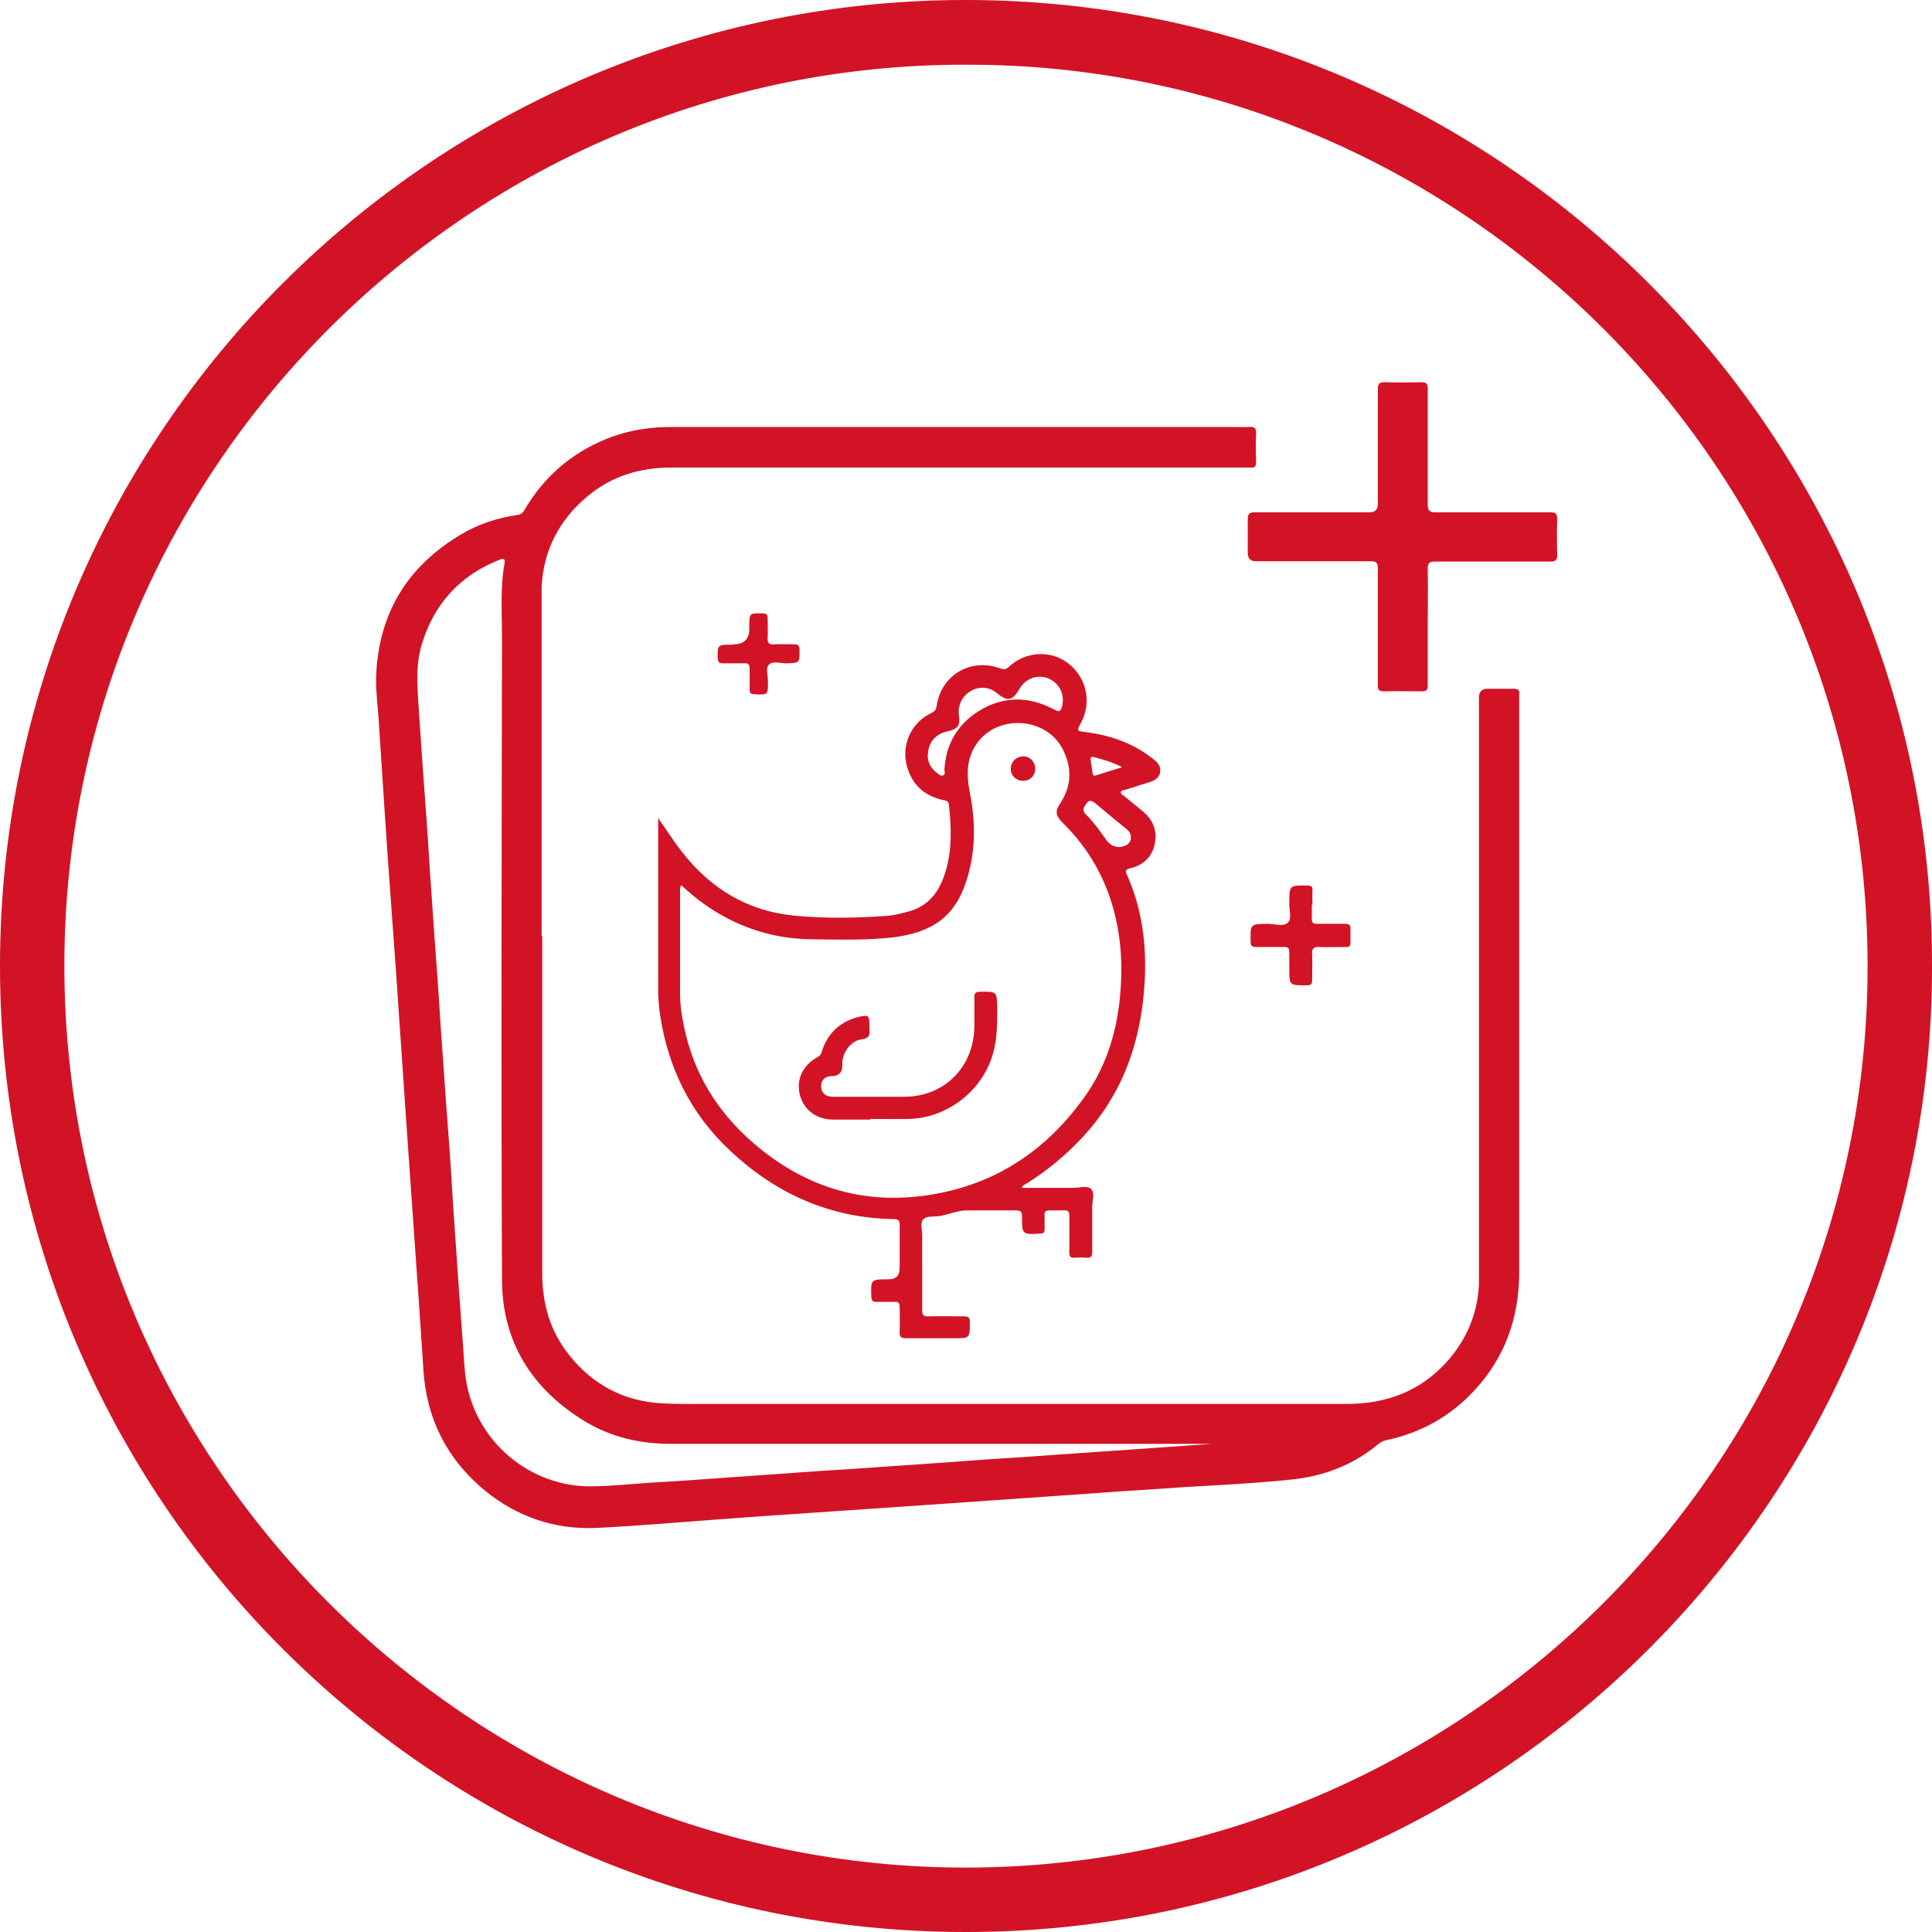
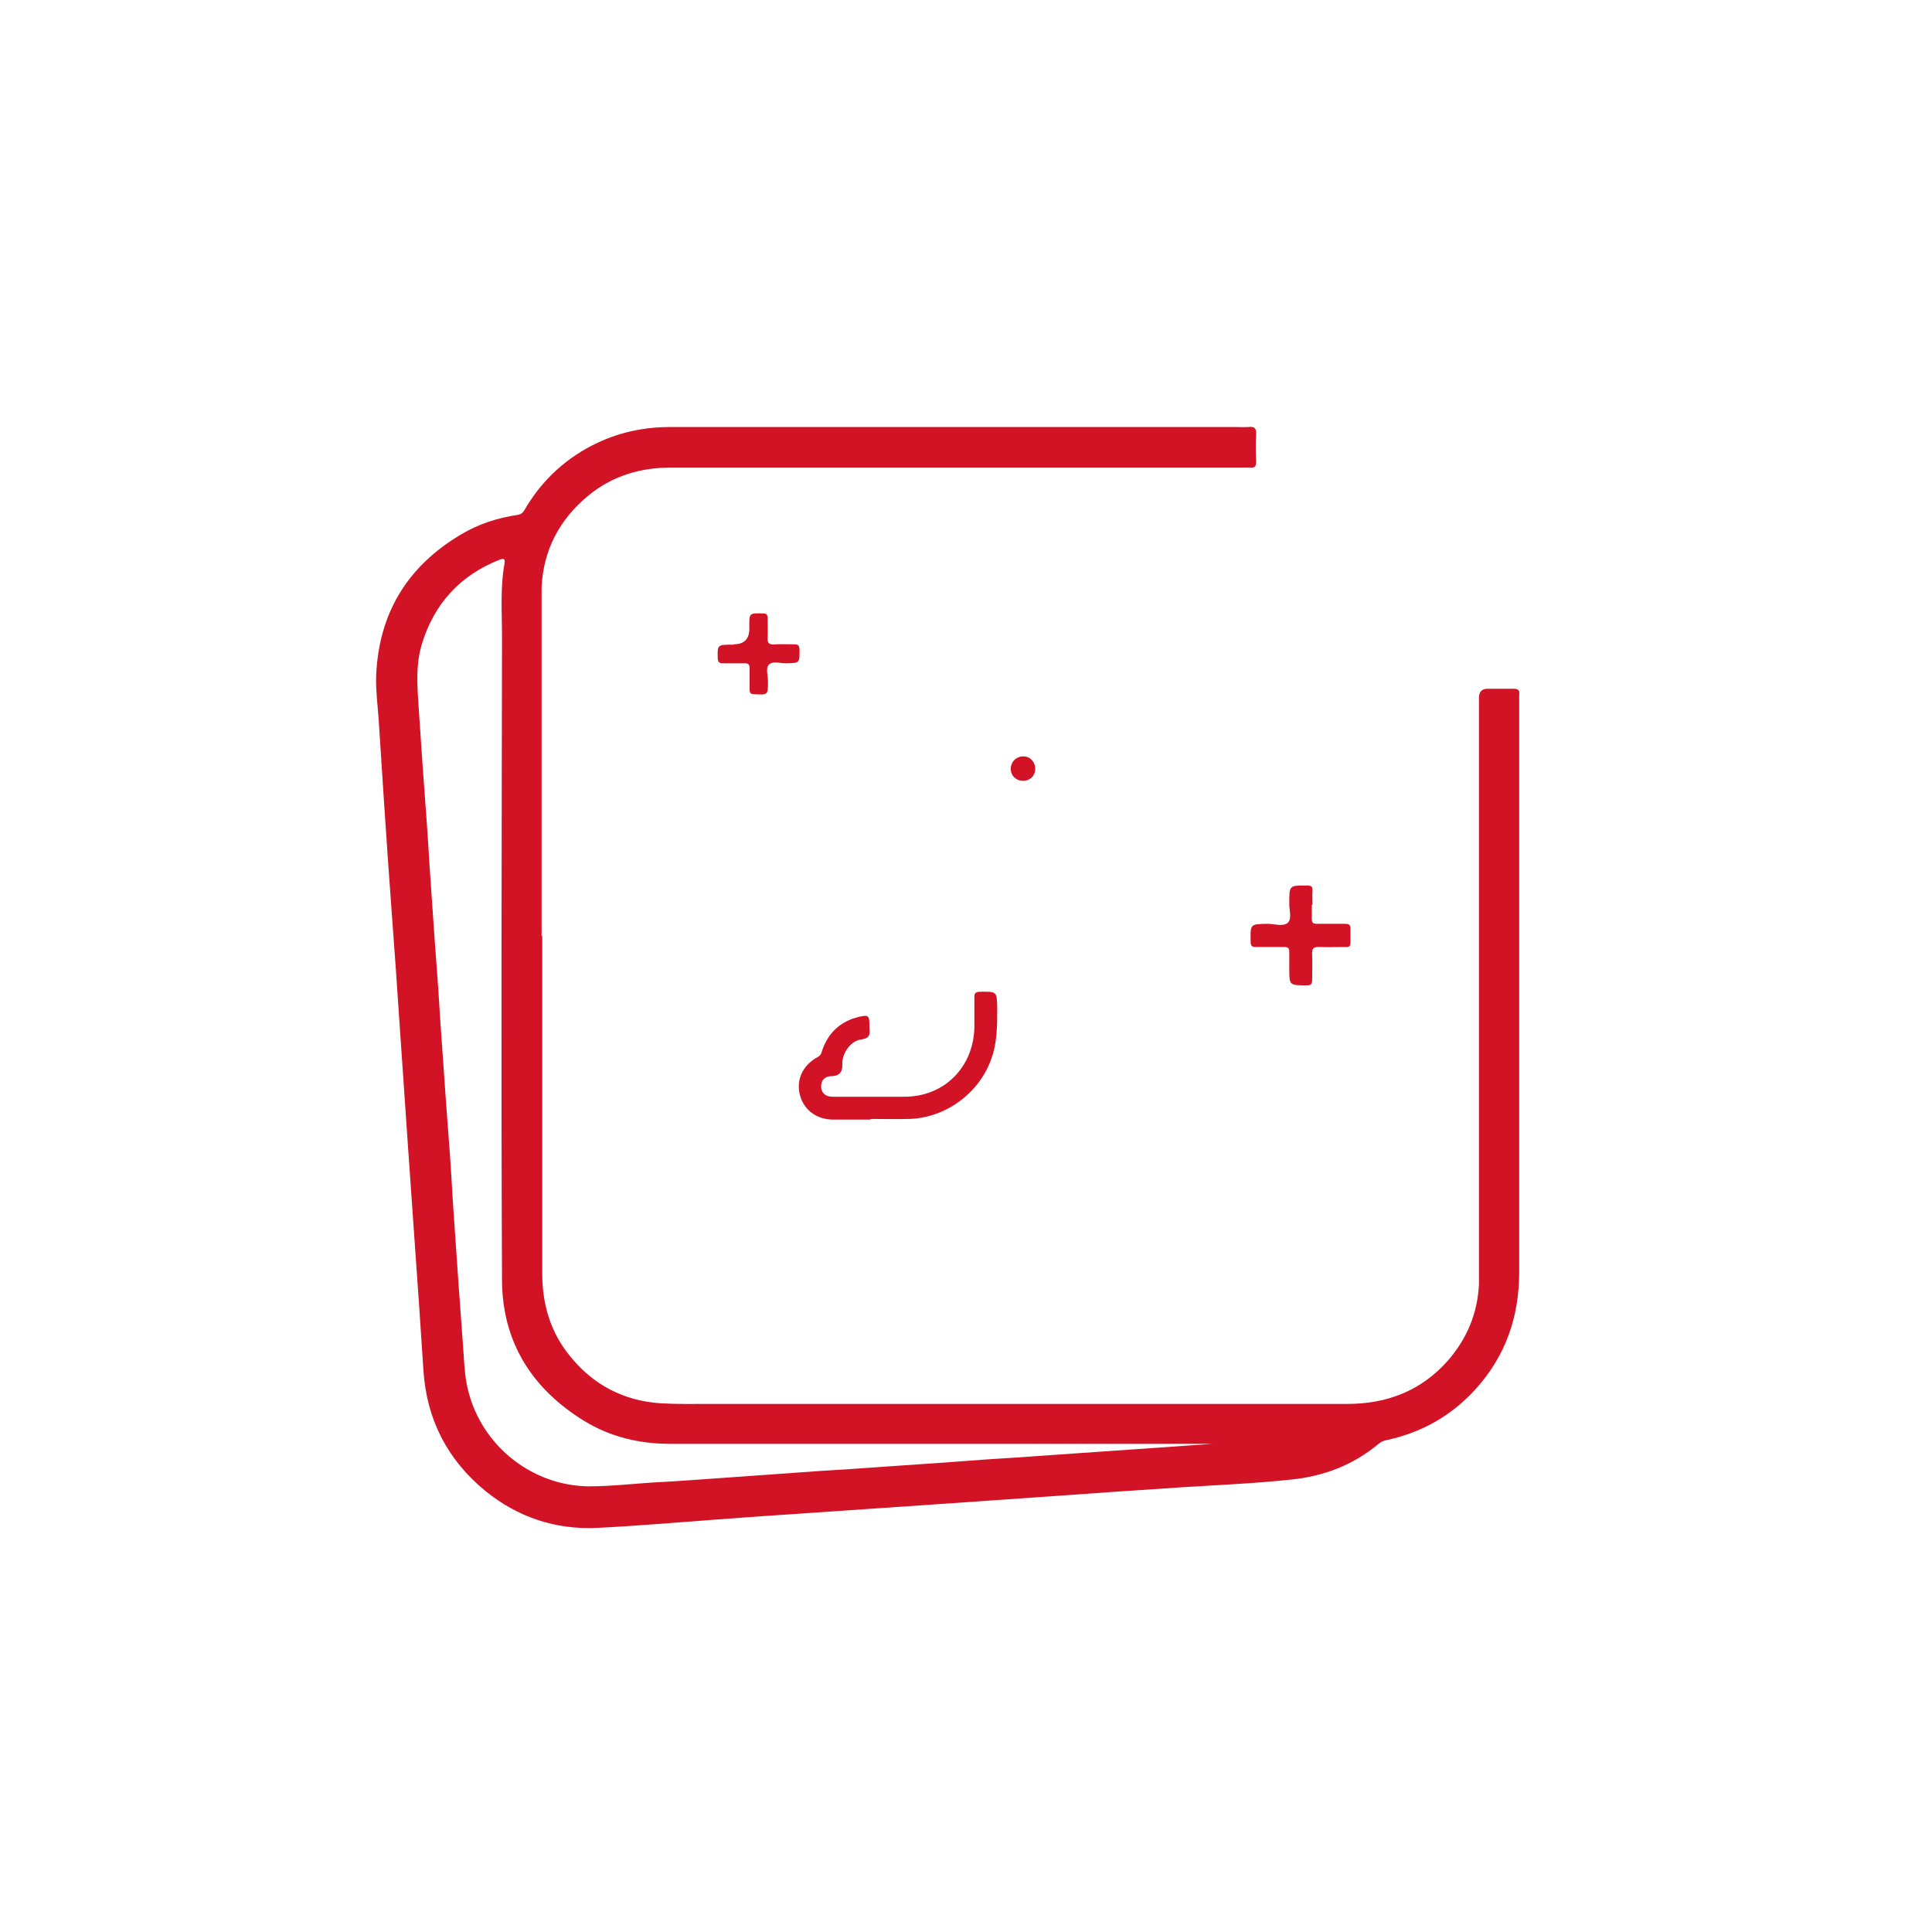
<svg xmlns="http://www.w3.org/2000/svg" id="Calque_2" viewBox="0 0 60 60">
  <defs>
    <style>.cls-1{fill:none;}.cls-2{fill:#d21326;}</style>
  </defs>
  <g id="Calque_1-2">
    <g>
      <rect class="cls-1" y="0" width="60" height="60" />
      <g>
-         <path class="cls-2" d="M60,30.02c.02,16.45-13.4,30-30.03,29.98C13.46,59.99,0,46.6,0,30,0,13.33,13.56-.03,30.05,0c16.58,.03,29.99,13.57,29.95,30.02ZM30,2.01C14.67,1.98,2.12,14.43,2,29.77c-.12,15.65,12.61,28.22,27.98,28.23,15.36,0,28.02-12.46,28.02-27.99,0-15.57-12.69-28.04-28-28Z" />
        <path class="cls-2" d="M16.84,29.05c0,3.5,0,7,0,10.5,0,.95,.25,1.81,.85,2.55,.72,.9,1.66,1.4,2.82,1.48,.51,.03,1.03,.02,1.54,.02,6.6,0,13.19,0,19.79,0,1.24,0,2.3-.41,3.13-1.35,.59-.68,.92-1.47,.96-2.37,0-.15,0-.3,0-.46,0-5.92,0-11.83,0-17.75q0-.28,.27-.28c.27,0,.54,0,.81,0,.14,0,.19,.05,.17,.18,0,.03,0,.07,0,.1,0,5.94,0,11.88,0,17.83,0,1.41-.43,2.64-1.39,3.68-.74,.8-1.65,1.31-2.71,1.54-.11,.02-.2,.06-.28,.13-.78,.65-1.7,1-2.71,1.1-1.13,.12-2.27,.17-3.41,.24-1.35,.09-2.71,.18-4.06,.28-1.15,.08-2.3,.16-3.45,.24-1.36,.09-2.72,.19-4.08,.28-.95,.06-1.89,.13-2.84,.2-1.24,.09-2.47,.2-3.71,.26-1.29,.06-2.46-.33-3.47-1.15-1.18-.97-1.82-2.22-1.92-3.74-.09-1.37-.18-2.74-.28-4.1-.07-.95-.13-1.91-.2-2.86-.09-1.36-.19-2.72-.28-4.08-.06-.95-.13-1.89-.2-2.84-.09-1.24-.18-2.47-.26-3.71-.06-.87-.11-1.75-.17-2.62-.03-.44-.09-.88-.08-1.32,.07-1.97,.96-3.44,2.65-4.44,.54-.32,1.13-.51,1.75-.6,.13-.02,.18-.1,.23-.19,.54-.91,1.29-1.6,2.25-2.05,.72-.34,1.48-.49,2.28-.49,5.81,0,11.62,0,17.43,0,.17,0,.34,.01,.51,0,.18-.02,.24,.04,.23,.23-.02,.28-.01,.57,0,.85,0,.15-.05,.2-.19,.18-.05,0-.09,0-.14,0-5.94,0-11.88,0-17.83,0-.97,0-1.84,.26-2.59,.88-.88,.73-1.38,1.67-1.44,2.82,0,.17,0,.34,0,.51,0,3.45,0,6.91,0,10.36Zm20.96,15.81s0-.02,0-.02h-.33c-5.55,0-11.09,0-16.64,0-.97,0-1.87-.21-2.7-.72-1.62-1-2.53-2.45-2.54-4.36-.03-6.65-.01-13.31,0-19.96,0-.77-.06-1.54,.08-2.31,.02-.13-.02-.16-.15-.11-1.24,.49-2.05,1.38-2.43,2.66-.21,.73-.11,1.47-.07,2.2,.07,1.09,.15,2.17,.23,3.25,.05,.66,.08,1.32,.13,1.97,.07,1.08,.15,2.16,.23,3.23,.04,.65,.08,1.3,.13,1.95,.07,1.06,.15,2.12,.23,3.17,.05,.68,.08,1.36,.13,2.03,.09,1.32,.18,2.64,.28,3.96,.03,.39,.04,.78,.11,1.16,.34,1.82,1.93,3.17,3.78,3.2,.73,0,1.46-.09,2.19-.13,.61-.03,1.21-.08,1.81-.12,1.08-.08,2.16-.15,3.23-.23,.65-.04,1.3-.08,1.95-.13,1.08-.07,2.17-.15,3.25-.23,.64-.04,1.29-.08,1.93-.13,1.1-.08,2.21-.15,3.31-.23,.62-.04,1.23-.09,1.85-.13Z" />
-         <path class="cls-2" d="M20.42,25.38c.28,.39,.51,.76,.77,1.09,.9,1.15,2.06,1.84,3.52,1.97,.95,.09,1.91,.07,2.87,0,.22-.02,.44-.08,.66-.14,.67-.19,.98-.7,1.15-1.32,.18-.65,.15-1.32,.08-1.98-.01-.14-.11-.14-.21-.16-.58-.14-.95-.49-1.1-1.07-.17-.66,.15-1.34,.77-1.63,.1-.05,.14-.1,.16-.22,.14-.96,1.06-1.5,1.98-1.16,.11,.04,.17,.03,.26-.05,.51-.48,1.29-.53,1.83-.12,.58,.44,.75,1.2,.42,1.84-.15,.28-.15,.27,.16,.31,.78,.1,1.5,.36,2.11,.86,.12,.1,.2,.21,.18,.37-.02,.16-.14,.26-.3,.31-.26,.08-.53,.17-.79,.25-.05,.02-.12,0-.13,.07-.01,.07,.06,.09,.11,.13,.18,.15,.36,.29,.54,.44,.34,.27,.49,.62,.4,1.05-.09,.41-.37,.66-.78,.75-.12,.03-.14,.08-.09,.18,.48,1.06,.62,2.18,.56,3.32-.1,1.85-.67,3.52-1.98,4.9-.5,.53-1.06,.99-1.68,1.38-.05,.03-.12,.05-.16,.14,.55,0,1.08,0,1.61,0,.18,0,.42-.08,.54,.03,.13,.12,.04,.36,.04,.55,0,.47,0,.94,0,1.41,0,.13-.03,.19-.18,.18-.12-.01-.24-.01-.36,0-.14,.01-.18-.05-.17-.18,0-.38,0-.75,0-1.13,0-.12-.04-.17-.16-.16-.15,0-.3,0-.46,0-.13,0-.16,.05-.15,.16,0,.14,0,.28,0,.42,0,.1-.03,.14-.13,.14-.56,.03-.57,.04-.57-.53,0-.15-.04-.19-.19-.19-.51,0-1.02,0-1.52,0-.3,0-.59,.14-.89,.18-.16,.02-.38-.01-.47,.1-.1,.12-.03,.33-.03,.5,0,.77,0,1.54,0,2.32,0,.14,.03,.2,.19,.19,.37-.01,.74,0,1.11,0,.14,0,.18,.04,.18,.18,0,.5,0,.5-.49,.5-.5,0-.99,0-1.49,0-.15,0-.21-.03-.2-.2,.01-.26,0-.51,0-.77,0-.12-.04-.17-.16-.16-.19,0-.38,0-.57,0-.11,0-.14-.04-.15-.15-.02-.55-.02-.55,.53-.55q.35,0,.35-.34c0-.45,0-.9,0-1.35,0-.13-.03-.18-.18-.18-1.96-.03-3.63-.77-5.06-2.1-1.26-1.17-1.97-2.62-2.21-4.31-.04-.27-.05-.54-.05-.81,0-1.7,0-3.41,0-5.11v-.15Zm.74,2.12c-.05,.06-.04,.11-.04,.15,0,1.06,0,2.13,0,3.19,0,.33,.04,.66,.11,.98,.29,1.48,1.03,2.7,2.18,3.69,1.56,1.34,3.35,1.91,5.39,1.61,2.08-.31,3.69-1.37,4.9-3.08,.63-.89,.95-1.89,1.07-2.96,.1-.91,.07-1.8-.15-2.69-.27-1.09-.8-2.03-1.6-2.82-.24-.24-.26-.37-.1-.61,.37-.56,.38-1.13,.07-1.72-.52-.97-1.99-1.06-2.64-.17-.33,.46-.34,.96-.24,1.49,.17,.84,.2,1.69-.02,2.53-.19,.72-.51,1.35-1.21,1.7-.45,.23-.95,.31-1.45,.35-.74,.06-1.49,.04-2.24,.03-.88-.01-1.72-.21-2.52-.61-.56-.28-1.06-.64-1.52-1.08Zm7.65-4.06c0,.24,.1,.43,.3,.57,.05,.04,.11,.1,.18,.07,.08-.03,.04-.12,.04-.18,.04-.71,.34-1.3,.92-1.72,.79-.56,1.64-.6,2.5-.14,.14,.08,.19,.05,.23-.09,.1-.37-.07-.73-.42-.88-.34-.14-.72,0-.91,.34-.2,.35-.37,.38-.67,.13-.25-.21-.55-.24-.83-.08-.27,.15-.41,.45-.37,.75,.05,.31-.03,.43-.34,.5-.39,.08-.62,.35-.62,.73Zm6.31,2.56c0-.11-.05-.18-.12-.24-.33-.27-.65-.53-.98-.81-.09-.08-.2-.12-.27-.01-.07,.1-.17,.21-.03,.35,.25,.24,.44,.52,.64,.8,.14,.2,.38,.27,.59,.17,.11-.05,.18-.14,.17-.26Zm-.28-2.18c-.32-.16-.6-.24-.88-.31-.06-.01-.1,0-.09,.08,.02,.14,.04,.27,.06,.41,0,.08,.04,.1,.11,.08,.25-.08,.5-.16,.8-.25Z" />
-         <path class="cls-2" d="M44.34,19.46c0,.61,0,1.21,0,1.82,0,.15-.04,.19-.19,.19-.39,0-.78-.01-1.17,0-.15,0-.19-.04-.19-.19,0-1.21,0-2.42,0-3.62,0-.18-.04-.23-.23-.23-1.19,0-2.38,0-3.56,0q-.25,0-.25-.26c0-.34,0-.69,0-1.03,0-.18,.04-.23,.23-.23,1.19,0,2.38,0,3.56,0q.25,0,.25-.26c0-1.19,0-2.38,0-3.56,0-.18,.05-.22,.22-.22,.38,.01,.75,.01,1.13,0,.16,0,.2,.05,.2,.2,0,1.2,0,2.4,0,3.6,0,.19,.06,.24,.24,.24,1.19,0,2.38,0,3.56,0,.16,0,.22,.03,.22,.21-.01,.37-.01,.74,0,1.11,0,.16-.04,.21-.21,.21-1.19,0-2.39,0-3.58,0-.19,0-.23,.05-.23,.23,.01,.6,0,1.2,0,1.8Z" />
        <path class="cls-2" d="M40.74,28.09c0,.15,0,.29,0,.44,0,.12,.03,.16,.16,.16,.29,0,.58,0,.87,0,.13,0,.18,.04,.17,.17,0,.13,0,.26,0,.4,0,.13-.04,.16-.16,.15-.27,0-.54,.01-.81,0-.19-.01-.23,.06-.22,.23,.01,.26,0,.53,0,.79,0,.12-.03,.17-.16,.17-.55,0-.55,.01-.55-.53,0-.17,0-.34,0-.51,0-.11-.04-.15-.15-.15-.3,0-.59,0-.89,0-.12,0-.16-.04-.16-.16-.01-.56-.02-.55,.53-.56,.22,0,.49,.1,.63-.04,.13-.13,.03-.4,.04-.61,0-.55,0-.54,.55-.54,.13,0,.18,.03,.17,.17-.01,.14,0,.29,0,.44Z" />
        <path class="cls-2" d="M22.78,20.01q.49,0,.49-.48v-.08c0-.41,0-.41,.41-.4,.12,0,.16,.03,.16,.16,0,.2,.01,.4,0,.59-.02,.18,.06,.23,.23,.21,.2-.01,.4,0,.59,0,.11,0,.16,.02,.17,.15,0,.43,.02,.43-.42,.44-.18,0-.41-.08-.53,.04-.11,.11-.03,.34-.03,.52,0,.43,0,.42-.43,.4-.1,0-.14-.04-.14-.14,0-.22,0-.44,0-.65,0-.13-.03-.18-.17-.17-.22,0-.44,0-.65,0-.11,0-.16-.02-.17-.15-.01-.43-.02-.43,.49-.43Z" />
        <path class="cls-2" d="M27.03,34.77c-.38,0-.77,0-1.15,0-.52,0-.92-.3-1.04-.77-.12-.47,.09-.92,.55-1.17,.09-.05,.12-.11,.14-.2,.19-.56,.57-.91,1.14-1.05,.3-.07,.33-.04,.33,.25,0,.04,0,.08,0,.12,.03,.2-.02,.3-.25,.33-.31,.04-.56,.37-.59,.69,0,.04,0,.08,0,.12q0,.32-.32,.33c-.22,0-.34,.12-.34,.32,0,.19,.13,.32,.35,.32,.75,0,1.49,0,2.24,0,1.23,0,2.14-.91,2.17-2.15,0-.32,0-.63,0-.95,0-.12,.04-.15,.16-.16,.55-.01,.54-.01,.55,.52,0,.53,0,1.07-.19,1.58-.38,1.06-1.42,1.82-2.55,1.85-.4,.01-.79,0-1.19,0h0Z" />
        <path class="cls-2" d="M32.15,23.88c0,.21-.16,.37-.38,.37-.21,0-.38-.16-.38-.37,0-.22,.17-.39,.39-.39,.21,0,.37,.17,.37,.39Z" />
      </g>
    </g>
  </g>
</svg>